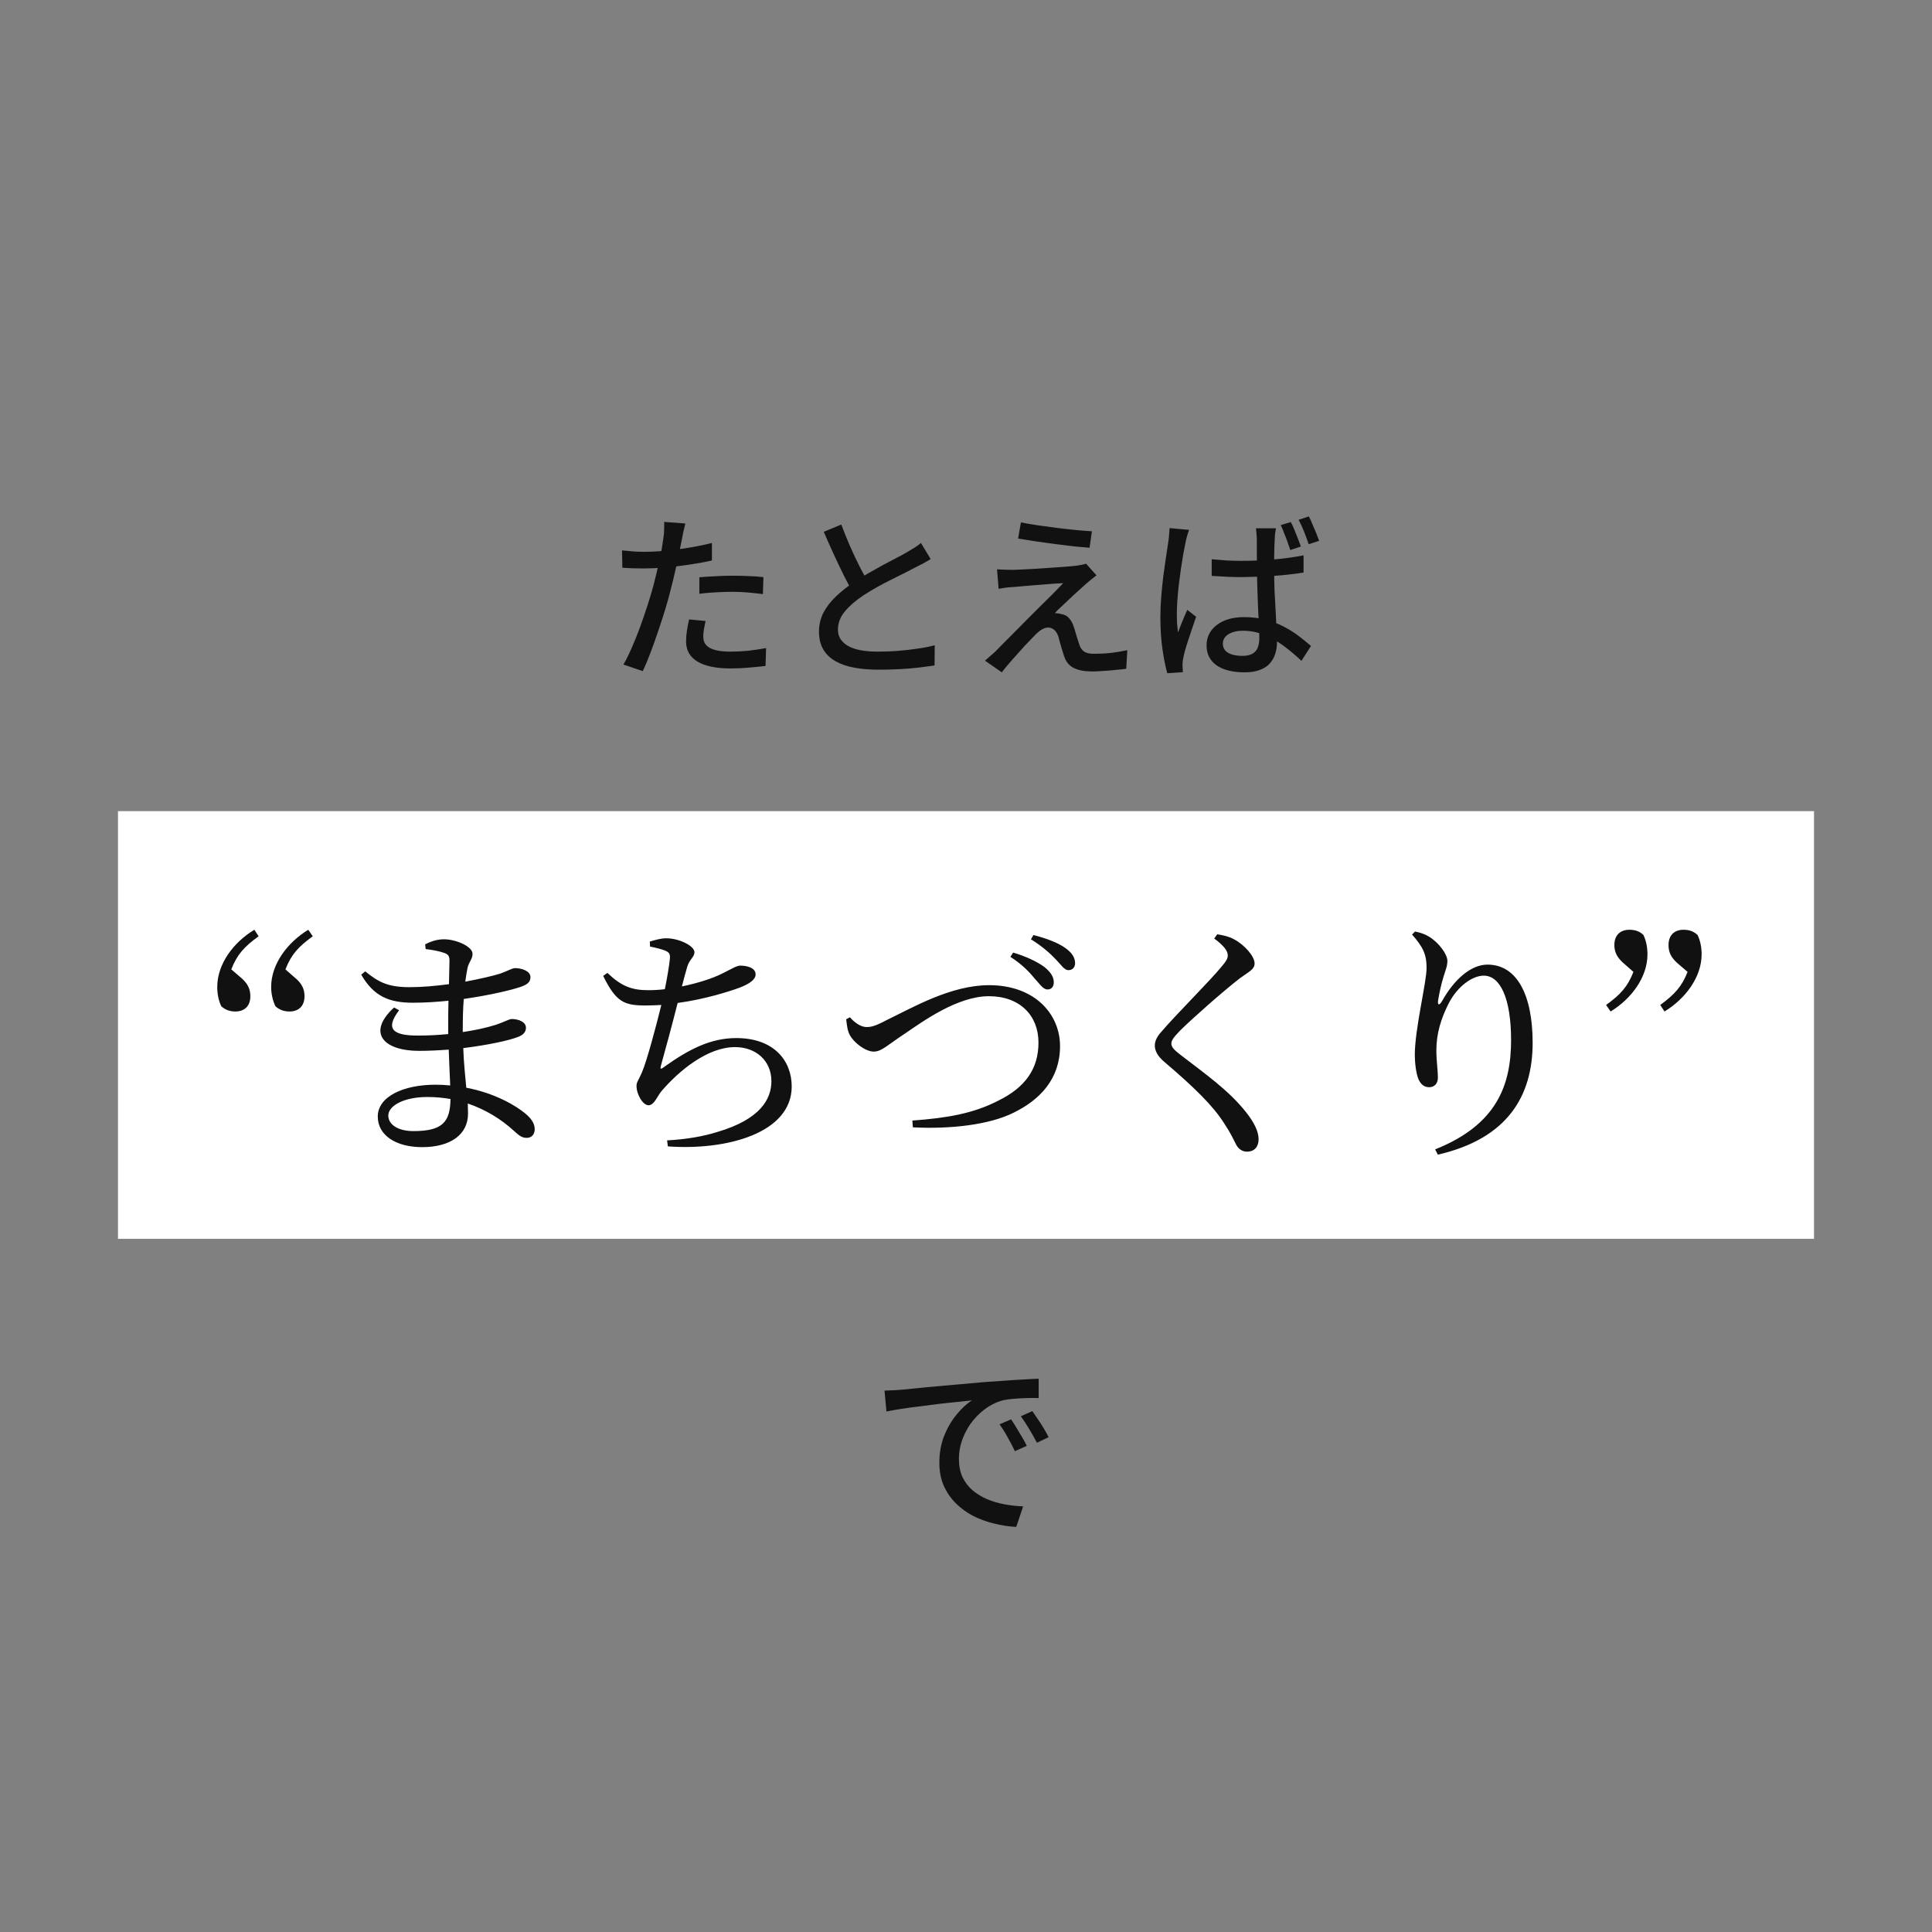
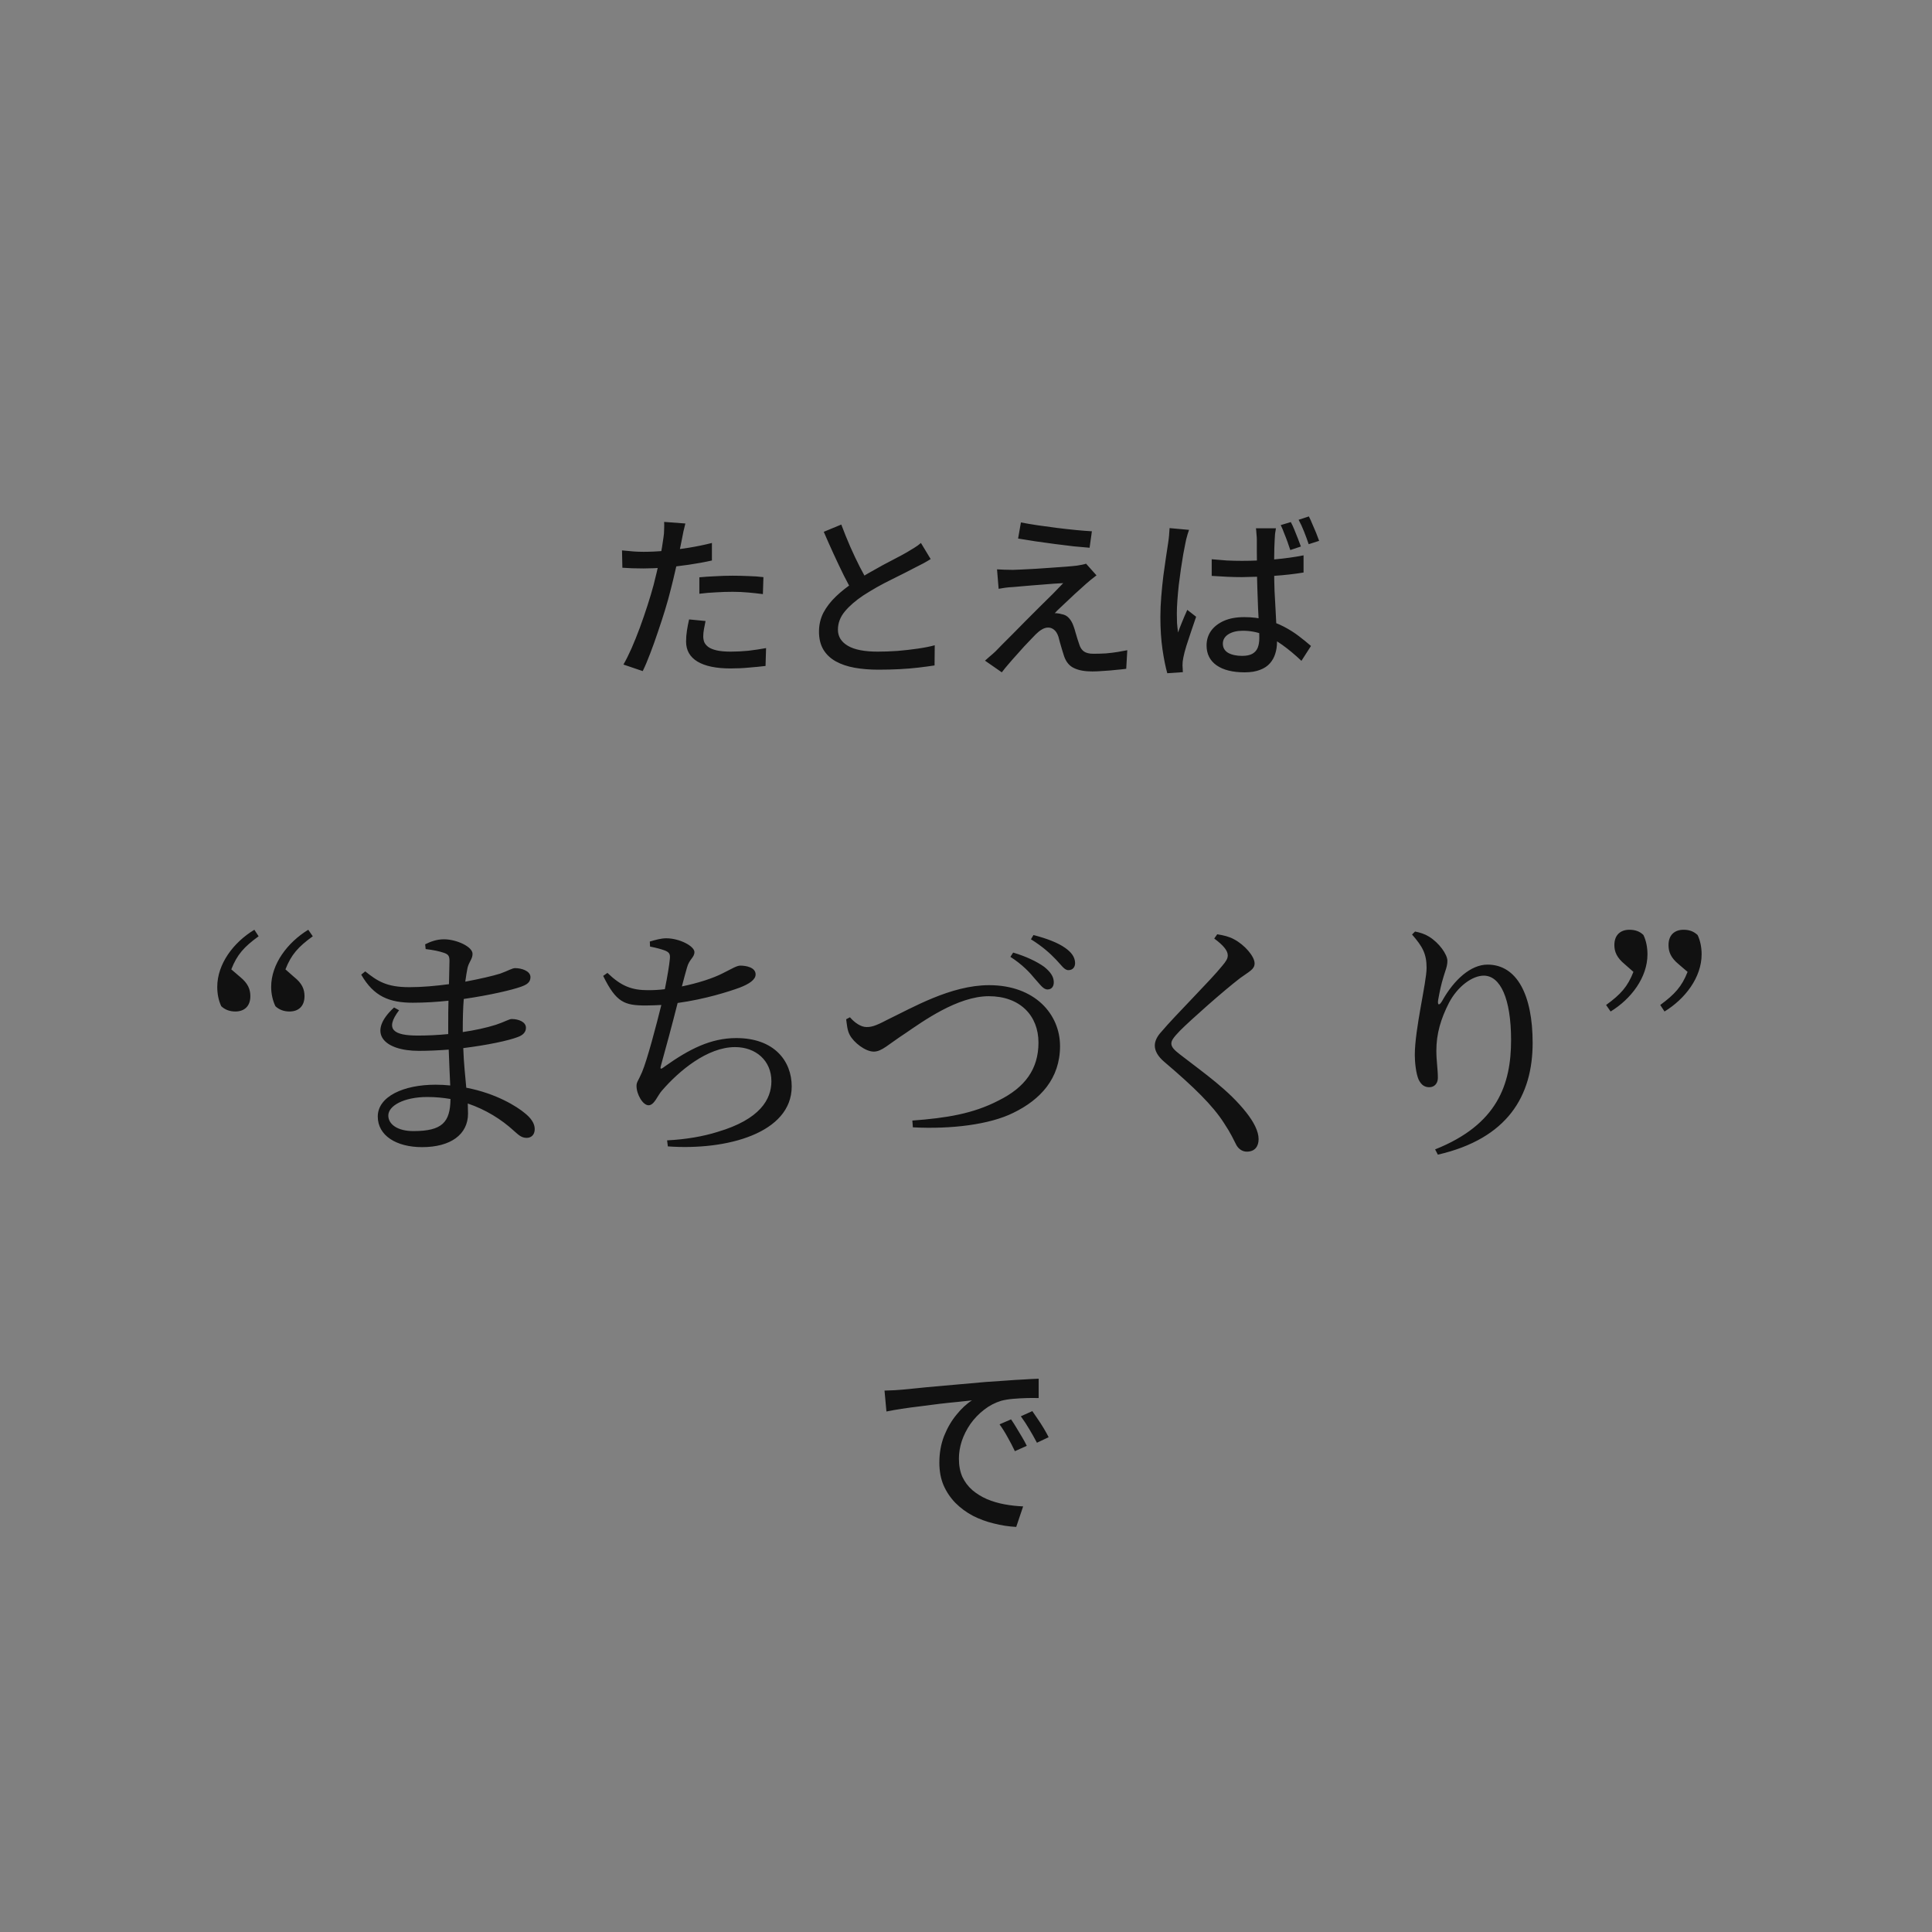
<svg xmlns="http://www.w3.org/2000/svg" width="131" height="131" viewBox="0 0 131 131" fill="none">
  <rect x="0" y="0" width="131" height="131" fill="#808080" stroke="none" />
  <path d="M46.472 35.496C46.432 35.64 46.388 35.82 46.34 36.036C46.3 36.244 46.268 36.408 46.244 36.528C46.188 36.808 46.12 37.144 46.04 37.536C45.968 37.92 45.88 38.324 45.776 38.748C45.68 39.172 45.58 39.584 45.476 39.984C45.372 40.408 45.244 40.868 45.092 41.364C44.94 41.86 44.776 42.364 44.6 42.876C44.432 43.38 44.26 43.86 44.084 44.316C43.916 44.764 43.748 45.16 43.58 45.504L42.272 45.06C42.448 44.756 42.632 44.388 42.824 43.956C43.016 43.516 43.204 43.048 43.388 42.552C43.572 42.048 43.744 41.548 43.904 41.052C44.064 40.556 44.2 40.1 44.312 39.684C44.384 39.404 44.456 39.112 44.528 38.808C44.6 38.496 44.668 38.196 44.732 37.908C44.796 37.62 44.848 37.352 44.888 37.104C44.928 36.848 44.96 36.636 44.984 36.468C45.016 36.276 45.032 36.08 45.032 35.88C45.04 35.68 45.04 35.516 45.032 35.388L46.472 35.496ZM43.64 37.416C44.104 37.416 44.596 37.392 45.116 37.344C45.636 37.296 46.164 37.228 46.7 37.14C47.244 37.052 47.768 36.944 48.272 36.816V38.004C47.776 38.116 47.252 38.212 46.7 38.292C46.148 38.372 45.608 38.436 45.08 38.484C44.552 38.524 44.068 38.544 43.628 38.544C43.356 38.544 43.104 38.54 42.872 38.532C42.648 38.524 42.424 38.512 42.2 38.496L42.176 37.32C42.472 37.352 42.732 37.376 42.956 37.392C43.188 37.408 43.416 37.416 43.64 37.416ZM47.42 39.144C47.748 39.112 48.108 39.088 48.5 39.072C48.892 39.048 49.28 39.036 49.664 39.036C50.016 39.036 50.368 39.044 50.72 39.06C51.08 39.068 51.428 39.092 51.764 39.132L51.728 40.284C51.424 40.244 51.096 40.208 50.744 40.176C50.4 40.144 50.048 40.128 49.688 40.128C49.296 40.128 48.912 40.14 48.536 40.164C48.168 40.18 47.796 40.212 47.42 40.26V39.144ZM47.84 42.108C47.8 42.292 47.764 42.476 47.732 42.66C47.7 42.836 47.684 43 47.684 43.152C47.684 43.288 47.708 43.42 47.756 43.548C47.812 43.668 47.904 43.776 48.032 43.872C48.168 43.968 48.356 44.044 48.596 44.1C48.844 44.156 49.16 44.184 49.544 44.184C49.936 44.184 50.336 44.164 50.744 44.124C51.152 44.076 51.552 44.016 51.944 43.944L51.908 45.156C51.572 45.196 51.204 45.232 50.804 45.264C50.412 45.304 49.988 45.324 49.532 45.324C48.556 45.324 47.808 45.168 47.288 44.856C46.776 44.544 46.52 44.092 46.52 43.5C46.52 43.244 46.54 42.992 46.58 42.744C46.62 42.488 46.668 42.24 46.724 42L47.84 42.108ZM63.104 37.908C62.952 38.004 62.788 38.1 62.612 38.196C62.444 38.284 62.264 38.376 62.072 38.472C61.872 38.576 61.632 38.7 61.352 38.844C61.072 38.98 60.768 39.132 60.44 39.3C60.112 39.46 59.784 39.632 59.456 39.816C59.136 40 58.832 40.184 58.544 40.368C58.016 40.72 57.596 41.084 57.284 41.46C56.972 41.836 56.816 42.248 56.816 42.696C56.816 43.16 57.04 43.524 57.488 43.788C57.936 44.052 58.608 44.184 59.504 44.184C59.936 44.184 60.388 44.168 60.86 44.136C61.332 44.096 61.788 44.044 62.228 43.98C62.676 43.916 63.06 43.84 63.38 43.752L63.368 45.12C63.056 45.168 62.7 45.216 62.3 45.264C61.9 45.312 61.468 45.348 61.004 45.372C60.548 45.396 60.064 45.408 59.552 45.408C58.976 45.408 58.44 45.364 57.944 45.276C57.456 45.188 57.032 45.044 56.672 44.844C56.312 44.644 56.032 44.38 55.832 44.052C55.632 43.716 55.532 43.308 55.532 42.828C55.532 42.364 55.632 41.936 55.832 41.544C56.04 41.152 56.324 40.784 56.684 40.44C57.044 40.096 57.46 39.768 57.932 39.456C58.228 39.256 58.544 39.06 58.88 38.868C59.216 38.676 59.544 38.492 59.864 38.316C60.192 38.14 60.496 37.98 60.776 37.836C61.056 37.692 61.292 37.564 61.484 37.452C61.676 37.34 61.848 37.236 62 37.14C62.16 37.044 62.308 36.936 62.444 36.816L63.104 37.908ZM57.044 35.568C57.236 36.08 57.44 36.584 57.656 37.08C57.872 37.568 58.088 38.024 58.304 38.448C58.528 38.872 58.732 39.248 58.916 39.576L57.86 40.2C57.652 39.856 57.436 39.46 57.212 39.012C56.988 38.556 56.76 38.076 56.528 37.572C56.296 37.068 56.072 36.564 55.856 36.06L57.044 35.568ZM69.224 35.424C69.552 35.488 69.928 35.552 70.352 35.616C70.784 35.68 71.224 35.74 71.672 35.796C72.128 35.852 72.56 35.9 72.968 35.94C73.384 35.98 73.74 36.008 74.036 36.024L73.88 37.14C73.568 37.116 73.208 37.084 72.8 37.044C72.4 36.996 71.98 36.944 71.54 36.888C71.1 36.832 70.664 36.772 70.232 36.708C69.8 36.644 69.4 36.58 69.032 36.516L69.224 35.424ZM74.348 39.012C74.22 39.108 74.092 39.208 73.964 39.312C73.836 39.416 73.728 39.508 73.64 39.588C73.512 39.7 73.348 39.848 73.148 40.032C72.948 40.208 72.74 40.4 72.524 40.608C72.308 40.808 72.108 40.996 71.924 41.172C71.74 41.34 71.604 41.476 71.516 41.58C71.572 41.572 71.644 41.576 71.732 41.592C71.828 41.6 71.908 41.616 71.972 41.64C72.18 41.672 72.348 41.76 72.476 41.904C72.612 42.048 72.72 42.24 72.8 42.48C72.84 42.584 72.88 42.712 72.92 42.864C72.968 43.008 73.012 43.156 73.052 43.308C73.1 43.452 73.144 43.584 73.184 43.704C73.248 43.912 73.352 44.068 73.496 44.172C73.648 44.276 73.86 44.328 74.132 44.328C74.42 44.328 74.704 44.32 74.984 44.304C75.264 44.28 75.528 44.248 75.776 44.208C76.024 44.168 76.244 44.128 76.436 44.088L76.364 45.348C76.196 45.372 75.972 45.396 75.692 45.42C75.412 45.452 75.124 45.476 74.828 45.492C74.532 45.516 74.28 45.528 74.072 45.528C73.552 45.528 73.136 45.452 72.824 45.3C72.512 45.156 72.288 44.888 72.152 44.496C72.112 44.376 72.068 44.236 72.02 44.076C71.972 43.908 71.924 43.744 71.876 43.584C71.836 43.416 71.8 43.28 71.768 43.176C71.696 42.96 71.6 42.804 71.48 42.708C71.36 42.604 71.224 42.552 71.072 42.552C70.928 42.552 70.784 42.596 70.64 42.684C70.504 42.764 70.368 42.872 70.232 43.008C70.144 43.096 70.032 43.212 69.896 43.356C69.76 43.492 69.608 43.652 69.44 43.836C69.28 44.012 69.112 44.2 68.936 44.4C68.76 44.592 68.584 44.792 68.408 45C68.232 45.2 68.072 45.396 67.928 45.588L66.788 44.796C66.876 44.716 66.98 44.624 67.1 44.52C67.228 44.416 67.36 44.3 67.496 44.172C67.584 44.076 67.732 43.924 67.94 43.716C68.148 43.508 68.392 43.264 68.672 42.984C68.952 42.704 69.248 42.404 69.56 42.084C69.88 41.764 70.196 41.448 70.508 41.136C70.828 40.824 71.124 40.532 71.396 40.26C71.668 39.98 71.9 39.74 72.092 39.54C71.916 39.548 71.708 39.56 71.468 39.576C71.228 39.592 70.976 39.612 70.712 39.636C70.456 39.652 70.2 39.672 69.944 39.696C69.696 39.72 69.464 39.74 69.248 39.756C69.04 39.772 68.86 39.788 68.708 39.804C68.508 39.812 68.324 39.828 68.156 39.852C67.996 39.876 67.848 39.9 67.712 39.924L67.604 38.604C67.74 38.612 67.9 38.62 68.084 38.628C68.276 38.636 68.476 38.64 68.684 38.64C68.812 38.632 69.012 38.624 69.284 38.616C69.556 38.6 69.864 38.584 70.208 38.568C70.56 38.544 70.912 38.52 71.264 38.496C71.624 38.472 71.96 38.448 72.272 38.424C72.584 38.4 72.836 38.376 73.028 38.352C73.132 38.336 73.244 38.316 73.364 38.292C73.492 38.268 73.584 38.244 73.64 38.22L74.348 39.012ZM82.16 37.92C82.504 37.952 82.844 37.98 83.18 38.004C83.516 38.02 83.86 38.028 84.212 38.028C84.948 38.028 85.676 37.996 86.396 37.932C87.116 37.868 87.78 37.776 88.388 37.656V38.82C87.756 38.924 87.08 39 86.36 39.048C85.64 39.096 84.924 39.124 84.212 39.132C83.868 39.132 83.528 39.124 83.192 39.108C82.856 39.092 82.512 39.072 82.16 39.048V37.92ZM86.516 35.82C86.492 35.94 86.472 36.064 86.456 36.192C86.448 36.32 86.44 36.444 86.432 36.564C86.424 36.708 86.416 36.892 86.408 37.116C86.408 37.332 86.404 37.572 86.396 37.836C86.396 38.092 86.396 38.348 86.396 38.604C86.396 39.108 86.404 39.592 86.42 40.056C86.444 40.52 86.468 40.96 86.492 41.376C86.516 41.792 86.536 42.184 86.552 42.552C86.576 42.912 86.588 43.24 86.588 43.536C86.588 43.816 86.548 44.08 86.468 44.328C86.396 44.568 86.276 44.784 86.108 44.976C85.94 45.168 85.716 45.316 85.436 45.42C85.156 45.532 84.808 45.588 84.392 45.588C83.576 45.588 82.94 45.428 82.484 45.108C82.036 44.788 81.812 44.34 81.812 43.764C81.812 43.396 81.912 43.068 82.112 42.78C82.32 42.492 82.612 42.264 82.988 42.096C83.372 41.928 83.832 41.844 84.368 41.844C84.896 41.844 85.384 41.904 85.832 42.024C86.28 42.144 86.688 42.3 87.056 42.492C87.424 42.684 87.76 42.896 88.064 43.128C88.368 43.36 88.644 43.584 88.892 43.8L88.244 44.808C87.804 44.392 87.372 44.032 86.948 43.728C86.524 43.424 86.092 43.188 85.652 43.02C85.212 42.852 84.752 42.768 84.272 42.768C83.872 42.768 83.544 42.848 83.288 43.008C83.04 43.168 82.916 43.38 82.916 43.644C82.916 43.916 83.036 44.124 83.276 44.268C83.524 44.404 83.84 44.472 84.224 44.472C84.52 44.472 84.752 44.424 84.92 44.328C85.088 44.232 85.208 44.096 85.28 43.92C85.352 43.736 85.388 43.516 85.388 43.26C85.388 43.052 85.38 42.772 85.364 42.42C85.348 42.06 85.328 41.668 85.304 41.244C85.288 40.812 85.272 40.372 85.256 39.924C85.24 39.468 85.232 39.032 85.232 38.616C85.232 38.184 85.228 37.788 85.22 37.428C85.22 37.06 85.22 36.78 85.22 36.588C85.22 36.492 85.212 36.368 85.196 36.216C85.188 36.064 85.176 35.932 85.16 35.82H86.516ZM80.624 35.928C80.6 36 80.568 36.096 80.528 36.216C80.496 36.328 80.464 36.444 80.432 36.564C80.408 36.684 80.388 36.78 80.372 36.852C80.332 37.052 80.284 37.3 80.228 37.596C80.18 37.892 80.128 38.22 80.072 38.58C80.024 38.932 79.976 39.292 79.928 39.66C79.888 40.028 79.856 40.38 79.832 40.716C79.808 41.052 79.796 41.348 79.796 41.604C79.796 41.812 79.8 42.024 79.808 42.24C79.824 42.448 79.848 42.664 79.88 42.888C79.936 42.72 80 42.548 80.072 42.372C80.144 42.196 80.216 42.02 80.288 41.844C80.368 41.668 80.44 41.504 80.504 41.352L81.104 41.82C81 42.124 80.888 42.452 80.768 42.804C80.656 43.148 80.548 43.476 80.444 43.788C80.348 44.1 80.28 44.36 80.24 44.568C80.224 44.648 80.208 44.744 80.192 44.856C80.184 44.96 80.18 45.048 80.18 45.12C80.188 45.176 80.192 45.244 80.192 45.324C80.192 45.412 80.196 45.496 80.204 45.576L79.148 45.648C79.028 45.224 78.92 44.688 78.824 44.04C78.728 43.384 78.68 42.648 78.68 41.832C78.68 41.392 78.7 40.928 78.74 40.44C78.78 39.952 78.828 39.48 78.884 39.024C78.948 38.56 79.008 38.136 79.064 37.752C79.128 37.36 79.176 37.044 79.208 36.804C79.232 36.652 79.252 36.488 79.268 36.312C79.284 36.136 79.296 35.968 79.304 35.808L80.624 35.928ZM87.524 35.4C87.604 35.544 87.684 35.716 87.764 35.916C87.844 36.116 87.924 36.316 88.004 36.516C88.084 36.716 88.152 36.896 88.208 37.056L87.488 37.296C87.432 37.12 87.368 36.932 87.296 36.732C87.224 36.532 87.148 36.336 87.068 36.144C86.996 35.944 86.92 35.764 86.84 35.604L87.524 35.4ZM88.748 35.016C88.828 35.168 88.908 35.344 88.988 35.544C89.076 35.736 89.16 35.932 89.24 36.132C89.32 36.332 89.388 36.512 89.444 36.672L88.736 36.9C88.648 36.636 88.544 36.352 88.424 36.048C88.304 35.744 88.18 35.476 88.052 35.244L88.748 35.016Z" fill="#111111" />
-   <rect width="115" height="29" transform="translate(8 55)" fill="white" />
  <path d="M17.247 63.043L17.536 63.485C16.55 64.199 16.074 64.726 15.683 65.729L16.278 66.239C16.822 66.681 16.975 67.089 16.975 67.548C16.975 68.228 16.567 68.585 15.955 68.585C15.581 68.585 15.258 68.466 15.003 68.228C14.816 67.837 14.731 67.378 14.731 66.919C14.731 65.355 15.836 63.893 17.247 63.043ZM19.355 65.729L19.933 66.239C20.494 66.681 20.647 67.089 20.647 67.548C20.647 68.228 20.239 68.585 19.627 68.585C19.253 68.585 18.93 68.466 18.675 68.228C18.488 67.837 18.386 67.378 18.386 66.919C18.386 65.355 19.508 63.893 20.902 63.043L21.208 63.485C20.222 64.199 19.746 64.726 19.355 65.729ZM28.029 76.694C29.984 76.694 30.528 76.099 30.545 74.518C30.052 74.433 29.525 74.382 28.981 74.382C27.383 74.382 26.329 74.977 26.329 75.64C26.329 76.235 26.958 76.694 28.029 76.694ZM31.378 69.86V69.979C32.194 69.86 32.976 69.69 33.622 69.486C34.234 69.282 34.523 69.095 34.693 69.095C35.152 69.095 35.662 69.282 35.662 69.69C35.662 69.996 35.441 70.2 35.101 70.319C34.489 70.557 33.061 70.863 31.412 71.067C31.446 72.104 31.548 72.971 31.616 73.753C33.673 74.144 35.067 75.045 35.577 75.47C36.002 75.81 36.257 76.167 36.257 76.558C36.257 76.949 36.019 77.153 35.713 77.153C35.373 77.153 35.186 76.983 34.846 76.677C33.996 75.895 32.925 75.232 31.718 74.824C31.718 75.062 31.735 75.283 31.735 75.504C31.735 76.932 30.545 77.782 28.624 77.782C26.873 77.782 25.615 77 25.615 75.708C25.615 74.348 27.366 73.549 29.525 73.549C29.865 73.549 30.205 73.566 30.528 73.6C30.494 72.92 30.46 72.087 30.426 71.169C29.746 71.22 29.066 71.254 28.403 71.254C26.04 71.254 24.833 70.047 26.72 68.313L27.06 68.5C26.057 69.826 26.72 70.217 28.335 70.217C29.015 70.217 29.712 70.183 30.392 70.115V69.401C30.392 68.908 30.392 68.381 30.409 67.854C29.61 67.939 28.794 67.99 27.995 67.99C26.397 67.99 25.343 67.565 24.493 66.086L24.765 65.865C25.598 66.528 26.21 66.936 27.757 66.936C28.624 66.936 29.559 66.851 30.443 66.732C30.46 65.95 30.477 65.321 30.477 65.151C30.477 64.811 30.392 64.709 30.103 64.607C29.746 64.488 29.406 64.42 28.862 64.352L28.828 64.029C29.168 63.859 29.593 63.689 30.103 63.689C30.936 63.689 32.041 64.182 32.041 64.675C32.041 65.032 31.803 65.202 31.701 65.627C31.65 65.882 31.599 66.188 31.548 66.562C32.551 66.375 33.418 66.171 33.911 66.018C34.438 65.831 34.727 65.644 34.931 65.644C35.356 65.644 35.968 65.831 35.968 66.256C35.968 66.613 35.713 66.766 35.339 66.902C34.727 67.123 33.214 67.48 31.446 67.735C31.395 68.347 31.378 69.061 31.378 69.86ZM44.077 64.182L44.06 63.842C44.468 63.723 44.825 63.621 45.182 63.621C46.066 63.621 47.086 64.148 47.086 64.556C47.086 64.93 46.729 65.032 46.576 65.627C46.474 65.967 46.372 66.375 46.236 66.885C47.307 66.664 48.327 66.341 48.99 66.001C49.636 65.678 49.959 65.474 50.197 65.474C50.588 65.474 51.234 65.593 51.234 66.069C51.234 66.426 50.809 66.715 50.146 66.97C49.449 67.225 47.817 67.752 45.947 68.007C45.607 69.367 45.08 71.305 44.842 72.155C44.74 72.495 44.757 72.563 45.08 72.308C46.712 71.152 48.174 70.387 49.925 70.387C52.492 70.387 53.682 71.934 53.682 73.668C53.682 76.83 49.279 78.02 45.284 77.731L45.233 77.323C46.542 77.255 47.698 77.051 48.667 76.745C51.54 75.895 52.305 74.535 52.305 73.311C52.305 71.917 51.251 70.999 49.84 70.999C47.97 70.999 46.049 72.597 44.876 73.957C44.587 74.28 44.366 74.943 43.975 74.943C43.584 74.943 43.159 74.195 43.159 73.634C43.159 73.362 43.278 73.294 43.533 72.699C43.89 71.849 44.502 69.52 44.842 68.143C44.485 68.16 44.145 68.177 43.788 68.177C42.343 68.177 41.782 67.973 40.898 66.171L41.187 65.967C42.122 66.868 42.836 67.14 43.941 67.14C44.298 67.14 44.689 67.123 45.08 67.072C45.25 66.239 45.386 65.406 45.42 65.015C45.454 64.675 45.369 64.573 45.097 64.454C44.825 64.352 44.502 64.267 44.077 64.182ZM71.043 67.089C70.754 67.106 70.55 66.783 70.193 66.392C69.819 65.933 69.326 65.406 68.51 64.879L68.697 64.59C69.564 64.845 70.312 65.202 70.805 65.559C71.247 65.916 71.434 66.222 71.451 66.562C71.468 66.868 71.315 67.089 71.043 67.089ZM72.454 65.78C72.182 65.797 71.978 65.457 71.604 65.066C71.213 64.658 70.72 64.199 69.904 63.689L70.074 63.4C70.992 63.638 71.74 63.927 72.216 64.267C72.658 64.573 72.879 64.896 72.896 65.27C72.913 65.559 72.743 65.78 72.454 65.78ZM57.375 69.112L57.63 68.976C57.953 69.35 58.378 69.639 58.752 69.639C59.058 69.639 59.33 69.588 60.129 69.163C61.863 68.33 64.464 66.8 67.065 66.8C70.176 66.8 71.876 68.772 71.876 70.931C71.876 73.141 70.533 74.569 68.714 75.453C67.116 76.252 64.498 76.575 61.897 76.439L61.863 75.98C64.158 75.81 65.977 75.521 67.711 74.62C69.496 73.736 70.414 72.495 70.414 70.693C70.414 68.857 69.156 67.548 67.048 67.548C64.923 67.548 62.56 69.265 61.387 70.064C60.214 70.829 59.789 71.305 59.245 71.305C58.684 71.305 57.885 70.693 57.613 70.166C57.443 69.843 57.426 69.469 57.375 69.112ZM83.249 64.777C83.249 64.471 82.977 64.114 82.331 63.638L82.535 63.349C82.96 63.417 83.334 63.502 83.674 63.689C84.388 64.063 85.068 64.845 85.068 65.321C85.068 65.729 84.711 65.865 84.082 66.324C82.909 67.225 80.733 69.163 80.019 69.877C79.543 70.37 79.424 70.557 79.424 70.761C79.424 70.999 79.628 71.203 80.002 71.492C81.719 72.818 83.317 73.923 84.507 75.436C85.017 76.082 85.34 76.711 85.34 77.238C85.34 77.714 85.102 78.088 84.541 78.088C84.218 78.088 83.963 77.884 83.827 77.629C83.64 77.272 83.47 76.864 82.994 76.15C82.246 74.977 80.988 73.736 78.948 72.002C78.506 71.628 78.302 71.254 78.302 70.897C78.302 70.591 78.455 70.268 78.761 69.945C79.628 68.908 82.11 66.443 82.858 65.508C83.147 65.168 83.249 64.998 83.249 64.777ZM96.73 65.627C96.73 64.675 96.458 64.182 95.744 63.366L95.948 63.162C96.288 63.23 96.611 63.332 96.883 63.502C97.563 63.91 98.141 64.709 98.141 65.151C98.141 65.525 98.005 65.797 97.886 66.205C97.716 66.749 97.614 67.242 97.512 67.82C97.461 68.177 97.597 68.194 97.784 67.871C98.6 66.409 99.739 65.406 100.861 65.406C102.867 65.406 103.921 67.48 103.921 70.71C103.921 74.314 102.221 77.204 97.495 78.292L97.308 77.935C101.541 76.252 102.459 73.515 102.459 70.523C102.459 67.701 101.728 66.154 100.606 66.154C99.841 66.154 98.838 66.868 98.243 68.007C97.699 69.078 97.393 70.081 97.393 71.237C97.393 71.951 97.495 72.478 97.495 73.09C97.495 73.464 97.257 73.719 96.917 73.719C96.611 73.719 96.373 73.583 96.186 73.192C96.016 72.801 95.931 72.036 95.931 71.543C95.931 69.758 96.73 66.613 96.73 65.627ZM110.755 65.899L110.177 65.389C109.616 64.93 109.463 64.522 109.463 64.08C109.463 63.4 109.871 63.043 110.483 63.043C110.857 63.043 111.18 63.145 111.435 63.4C111.622 63.791 111.707 64.25 111.707 64.709C111.707 66.273 110.602 67.735 109.208 68.585L108.902 68.143C109.888 67.429 110.364 66.902 110.755 65.899ZM114.427 65.899L113.832 65.389C113.271 64.93 113.135 64.522 113.135 64.08C113.135 63.4 113.543 63.043 114.155 63.043C114.529 63.043 114.835 63.145 115.107 63.4C115.294 63.791 115.379 64.25 115.379 64.709C115.379 66.273 114.257 67.735 112.863 68.585L112.574 68.143C113.543 67.429 114.036 66.902 114.427 65.899Z" fill="#111111" />
-   <path d="M59.975 94.29C60.226 94.281 60.456 94.273 60.664 94.264C60.881 94.247 61.054 94.234 61.184 94.225C61.418 94.199 61.73 94.169 62.12 94.134C62.519 94.091 62.969 94.047 63.472 94.004C63.975 93.961 64.512 93.913 65.084 93.861C65.656 93.809 66.241 93.757 66.839 93.705C67.298 93.67 67.745 93.64 68.178 93.614C68.62 93.579 69.032 93.553 69.413 93.536C69.794 93.51 70.132 93.493 70.427 93.484V94.797C70.184 94.788 69.907 94.788 69.595 94.797C69.292 94.806 68.988 94.823 68.685 94.849C68.39 94.875 68.126 94.918 67.892 94.979C67.467 95.109 67.077 95.313 66.722 95.59C66.367 95.867 66.059 96.188 65.799 96.552C65.548 96.916 65.353 97.302 65.214 97.709C65.084 98.116 65.019 98.511 65.019 98.892C65.019 99.369 65.097 99.785 65.253 100.14C65.418 100.487 65.643 100.786 65.929 101.037C66.215 101.28 66.544 101.483 66.917 101.648C67.29 101.804 67.684 101.921 68.1 101.999C68.525 102.077 68.949 102.125 69.374 102.142L68.906 103.533C68.395 103.507 67.888 103.429 67.385 103.299C66.882 103.178 66.41 103.004 65.968 102.779C65.526 102.545 65.132 102.255 64.785 101.908C64.447 101.561 64.178 101.163 63.979 100.712C63.788 100.261 63.693 99.75 63.693 99.178C63.693 98.519 63.801 97.913 64.018 97.358C64.243 96.803 64.525 96.322 64.863 95.915C65.201 95.499 65.548 95.178 65.903 94.953C65.643 94.979 65.322 95.014 64.941 95.057C64.56 95.092 64.148 95.135 63.706 95.187C63.273 95.239 62.835 95.295 62.393 95.356C61.951 95.408 61.531 95.464 61.132 95.525C60.742 95.586 60.4 95.646 60.105 95.707L59.975 94.29ZM68.555 96.24C68.659 96.387 68.776 96.569 68.906 96.786C69.036 96.994 69.166 97.211 69.296 97.436C69.426 97.653 69.534 97.852 69.621 98.034L68.815 98.398C68.659 98.069 68.494 97.752 68.321 97.449C68.156 97.146 67.974 96.855 67.775 96.578L68.555 96.24ZM69.998 95.681C70.102 95.828 70.223 96.006 70.362 96.214C70.501 96.413 70.635 96.621 70.765 96.838C70.895 97.055 71.008 97.258 71.103 97.449L70.31 97.826C70.137 97.497 69.963 97.189 69.79 96.903C69.617 96.608 69.426 96.318 69.218 96.032L69.998 95.681Z" fill="#111111" />
+   <path d="M59.975 94.29C60.226 94.281 60.456 94.273 60.664 94.264C60.881 94.247 61.054 94.234 61.184 94.225C61.418 94.199 61.73 94.169 62.12 94.134C62.519 94.091 62.969 94.047 63.472 94.004C63.975 93.961 64.512 93.913 65.084 93.861C65.656 93.809 66.241 93.757 66.839 93.705C67.298 93.67 67.745 93.64 68.178 93.614C68.62 93.579 69.032 93.553 69.413 93.536C69.794 93.51 70.132 93.493 70.427 93.484V94.797C70.184 94.788 69.907 94.788 69.595 94.797C69.292 94.806 68.988 94.823 68.685 94.849C68.39 94.875 68.126 94.918 67.892 94.979C67.467 95.109 67.077 95.313 66.722 95.59C66.367 95.867 66.059 96.188 65.799 96.552C65.548 96.916 65.353 97.302 65.214 97.709C65.084 98.116 65.019 98.511 65.019 98.892C65.019 99.369 65.097 99.785 65.253 100.14C65.418 100.487 65.643 100.786 65.929 101.037C66.215 101.28 66.544 101.483 66.917 101.648C67.29 101.804 67.684 101.921 68.1 101.999C68.525 102.077 68.949 102.125 69.374 102.142L68.906 103.533C68.395 103.507 67.888 103.429 67.385 103.299C66.882 103.178 66.41 103.004 65.968 102.779C65.526 102.545 65.132 102.255 64.785 101.908C64.447 101.561 64.178 101.163 63.979 100.712C63.788 100.261 63.693 99.75 63.693 99.178C63.693 98.519 63.801 97.913 64.018 97.358C64.243 96.803 64.525 96.322 64.863 95.915C65.201 95.499 65.548 95.178 65.903 94.953C65.643 94.979 65.322 95.014 64.941 95.057C64.56 95.092 64.148 95.135 63.706 95.187C63.273 95.239 62.835 95.295 62.393 95.356C61.951 95.408 61.531 95.464 61.132 95.525C60.742 95.586 60.4 95.646 60.105 95.707L59.975 94.29M68.555 96.24C68.659 96.387 68.776 96.569 68.906 96.786C69.036 96.994 69.166 97.211 69.296 97.436C69.426 97.653 69.534 97.852 69.621 98.034L68.815 98.398C68.659 98.069 68.494 97.752 68.321 97.449C68.156 97.146 67.974 96.855 67.775 96.578L68.555 96.24ZM69.998 95.681C70.102 95.828 70.223 96.006 70.362 96.214C70.501 96.413 70.635 96.621 70.765 96.838C70.895 97.055 71.008 97.258 71.103 97.449L70.31 97.826C70.137 97.497 69.963 97.189 69.79 96.903C69.617 96.608 69.426 96.318 69.218 96.032L69.998 95.681Z" fill="#111111" />
</svg>